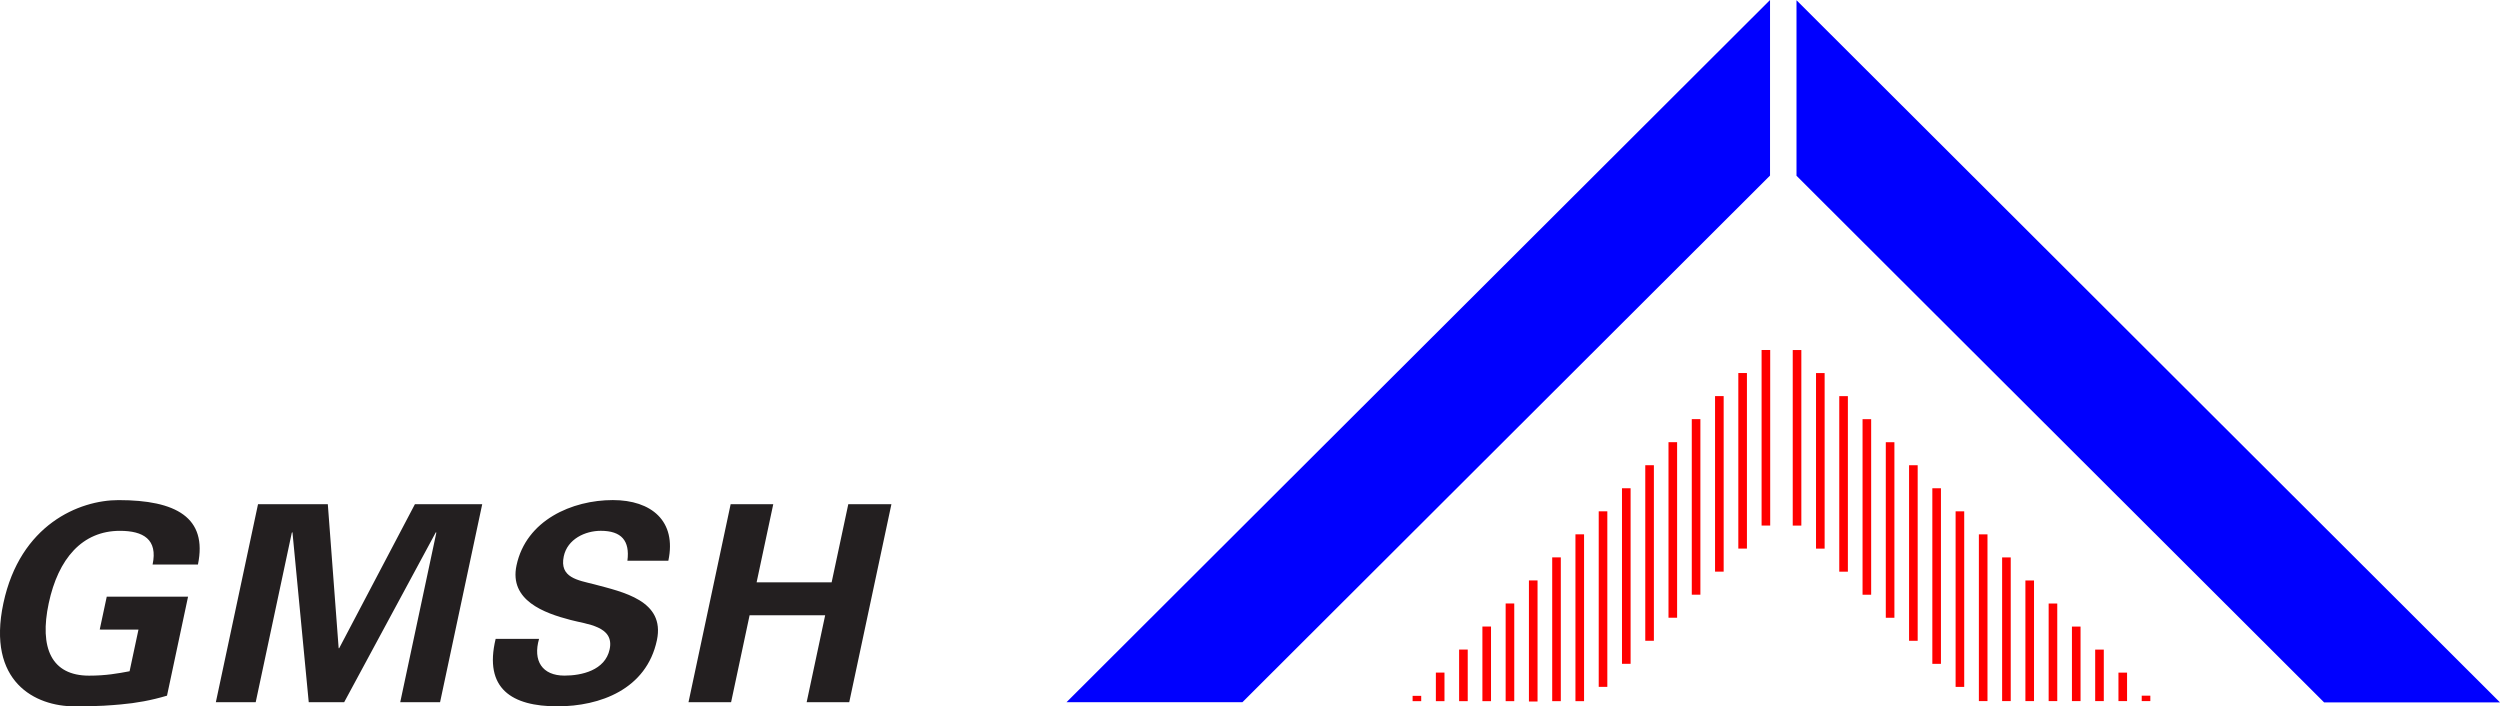
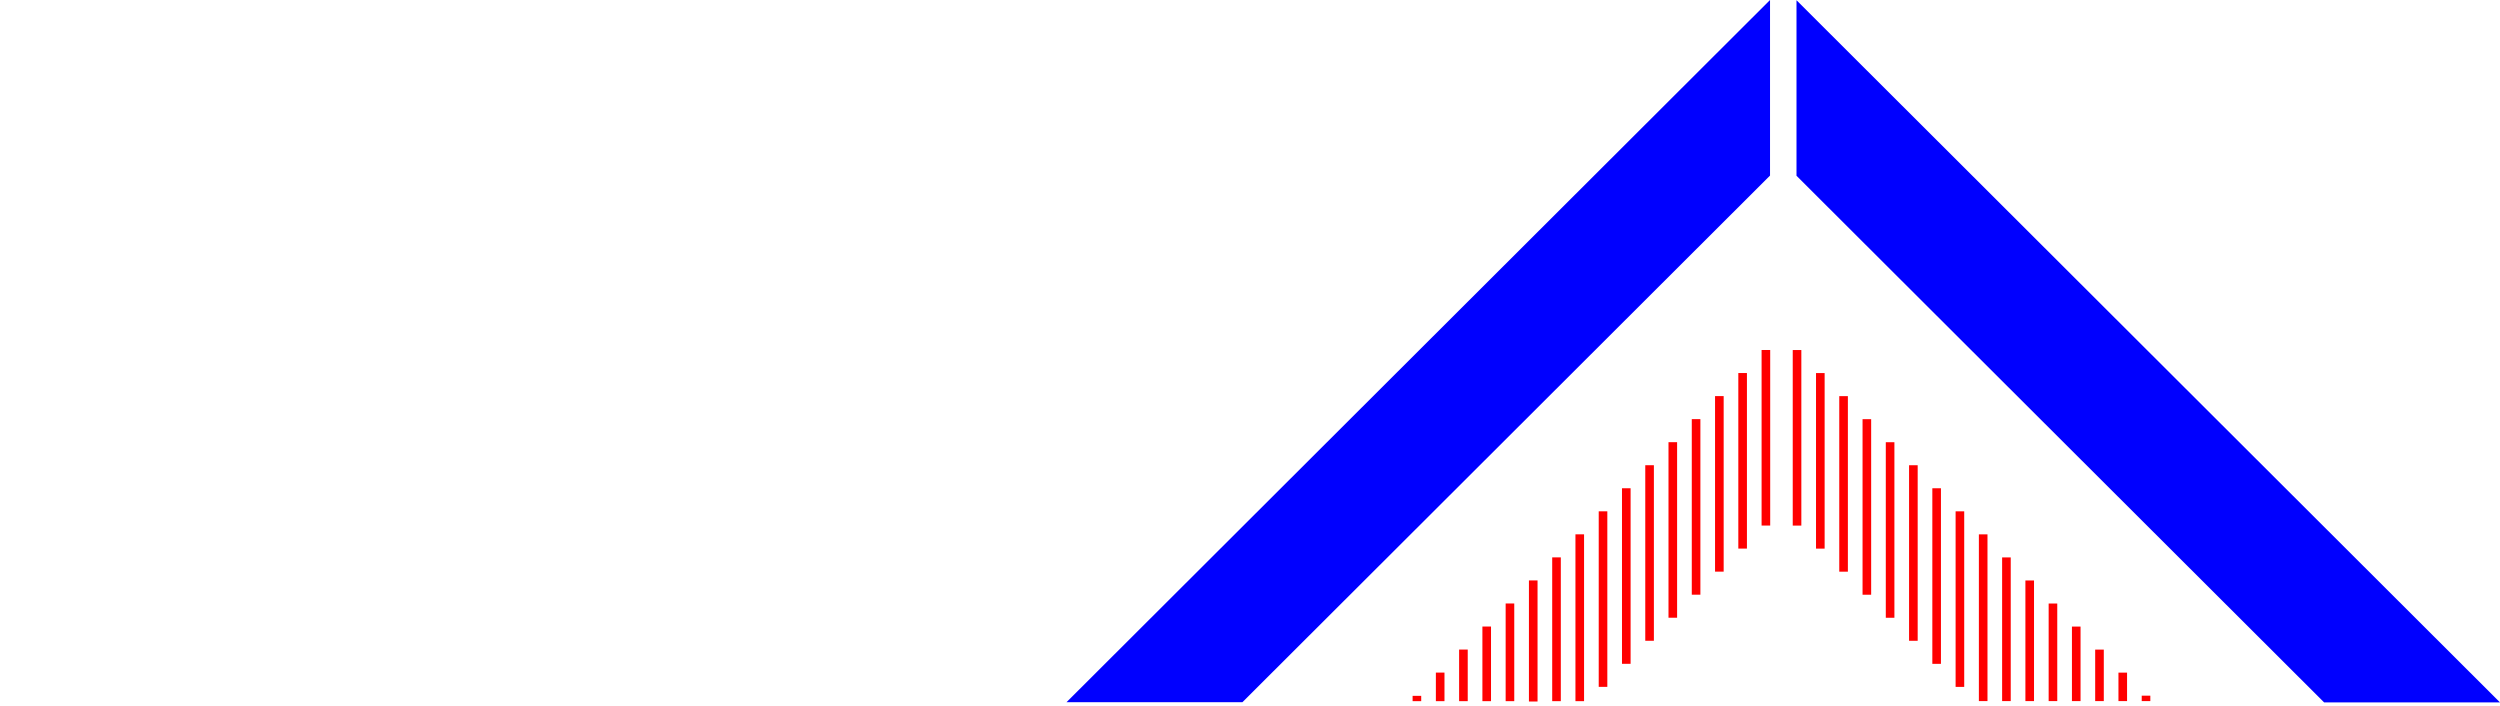
<svg xmlns="http://www.w3.org/2000/svg" version="1.1" width="436.118" height="123.221" id="svg4169">
  <defs id="defs4171" />
  <g transform="translate(-131.941,-470.751)" id="layer1">
    <path d="m 317.989,593.249 122.728,-122.497 0,30.628 -92.043,91.869 m 96.66,-122.458 122.724,122.494 -30.681,0 -92.043,-91.873" id="path820" style="fill:#0000ff;fill-opacity:1;fill-rule:nonzero;stroke:none;display:inline" />
    <path d="m 506.309,592.11 0,0.945 m -4.059,-4.966 0,4.966 m -4.059,-8.983 0,8.983 m -4.055,-13 0,13 m -4.062,-17.021 0,17.021 m -4.055,-21.042 0,21.042 m -4.062,-25.064 0,25.063 m -4.055,-29.085 0,29.085 m -4.059,-33.102 0,30.626 m -4.059,-34.651 0,30.63 m -4.059,-34.647 0,30.626 m -4.059,-34.64 0,30.623 m -4.055,-34.644 0,30.626 m -4.062,-34.644 0,30.623 m -4.055,-34.647 0,30.626 m -4.062,-34.644 0,30.626 m -66.313,29.701 0,0.926 m 4.059,-4.985 0,4.985 m 4.055,-9.002 0,9.002 m 4.062,-13.019 0,13.019 m 4.055,-17.04 0,17.04 m 4.062,-21.061 0,21.122 m 4.059,-25.143 0,25.082 m 4.055,-29.103 0,29.103 m 4.059,-33.117 0,30.623 m 4.059,-34.647 0,30.626 m 4.062,-34.644 0,30.626 m 4.051,-34.644 0,30.623 m 4.062,-34.644 0,30.626 m 4.059,-34.644 0,30.623 m 4.059,-34.647 0,30.626 m 4.059,-34.644 0,30.626" id="path950" style="fill:#ff0000;stroke:#ff0000;stroke-width:1.502;stroke-linecap:butt;stroke-linejoin:miter;stroke-miterlimit:4;stroke-opacity:1;stroke-dasharray:none;display:inline" />
-     <path d="m 252.047,593.249 7.353,-34.539 7.433,0 -2.905,13.633 13.088,0 2.905,-13.633 7.524,0 -7.357,34.539 -7.429,0 3.23,-15.168 -13.183,0 -3.227,15.168 m -18.088,-24.684 c 0.454,-3.491 -1.048,-5.216 -4.641,-5.216 -2.731,0 -5.818,1.437 -6.461,4.448 -0.794,3.733 2.47,4.165 5.288,4.88 4.989,1.343 12.437,2.826 10.958,9.763 -1.819,8.564 -9.929,11.53 -17.362,11.53 -7.91,0 -12.865,-3.064 -10.769,-11.764 l 7.573,0 c -1.105,3.824 0.552,6.404 4.433,6.404 2.973,0 7.096,-0.904 7.883,-4.588 0.866,-4.066 -4.01,-4.358 -6.82,-5.122 -4.588,-1.195 -10.735,-3.397 -9.426,-9.521 1.679,-7.894 9.706,-11.39 16.803,-11.39 6.71,0 11.159,3.639 9.684,10.576 m -56.552,24.684 -6.181,0 -2.841,-29.66 -0.113,0.094 -6.298,29.565 -6.953,0 7.357,-34.539 12.176,0 1.891,25.117 0.094,0 13.209,-25.117 11.741,0 -7.353,34.539 -6.949,0 6.298,-29.565 -0.076,-0.094 m -58.645,16.989 1.226,-5.742 14.185,0 -3.673,17.272 c -2.72,0.813 -5.36,1.294 -8.095,1.532 -1.71,0.144 -3.476,0.333 -8.031,0.333 -6.854,0 -15.342,-4.255 -12.418,-17.99 2.924,-13.727 13.228,-17.99 20.086,-17.99 10.013,0 15.558,3.019 13.852,11.242 l -7.91,0 c 0.938,-4.399 -1.623,-5.882 -5.697,-5.882 -6.567,0 -10.758,4.83 -12.422,12.63 -1.661,7.8 0.473,12.634 7.04,12.634 2.973,0 5.02,-0.386 7.066,-0.768 l 1.551,-7.27" id="path966" style="fill:#231f20;fill-opacity:1;fill-rule:nonzero;stroke:none;display:inline" />
  </g>
</svg>